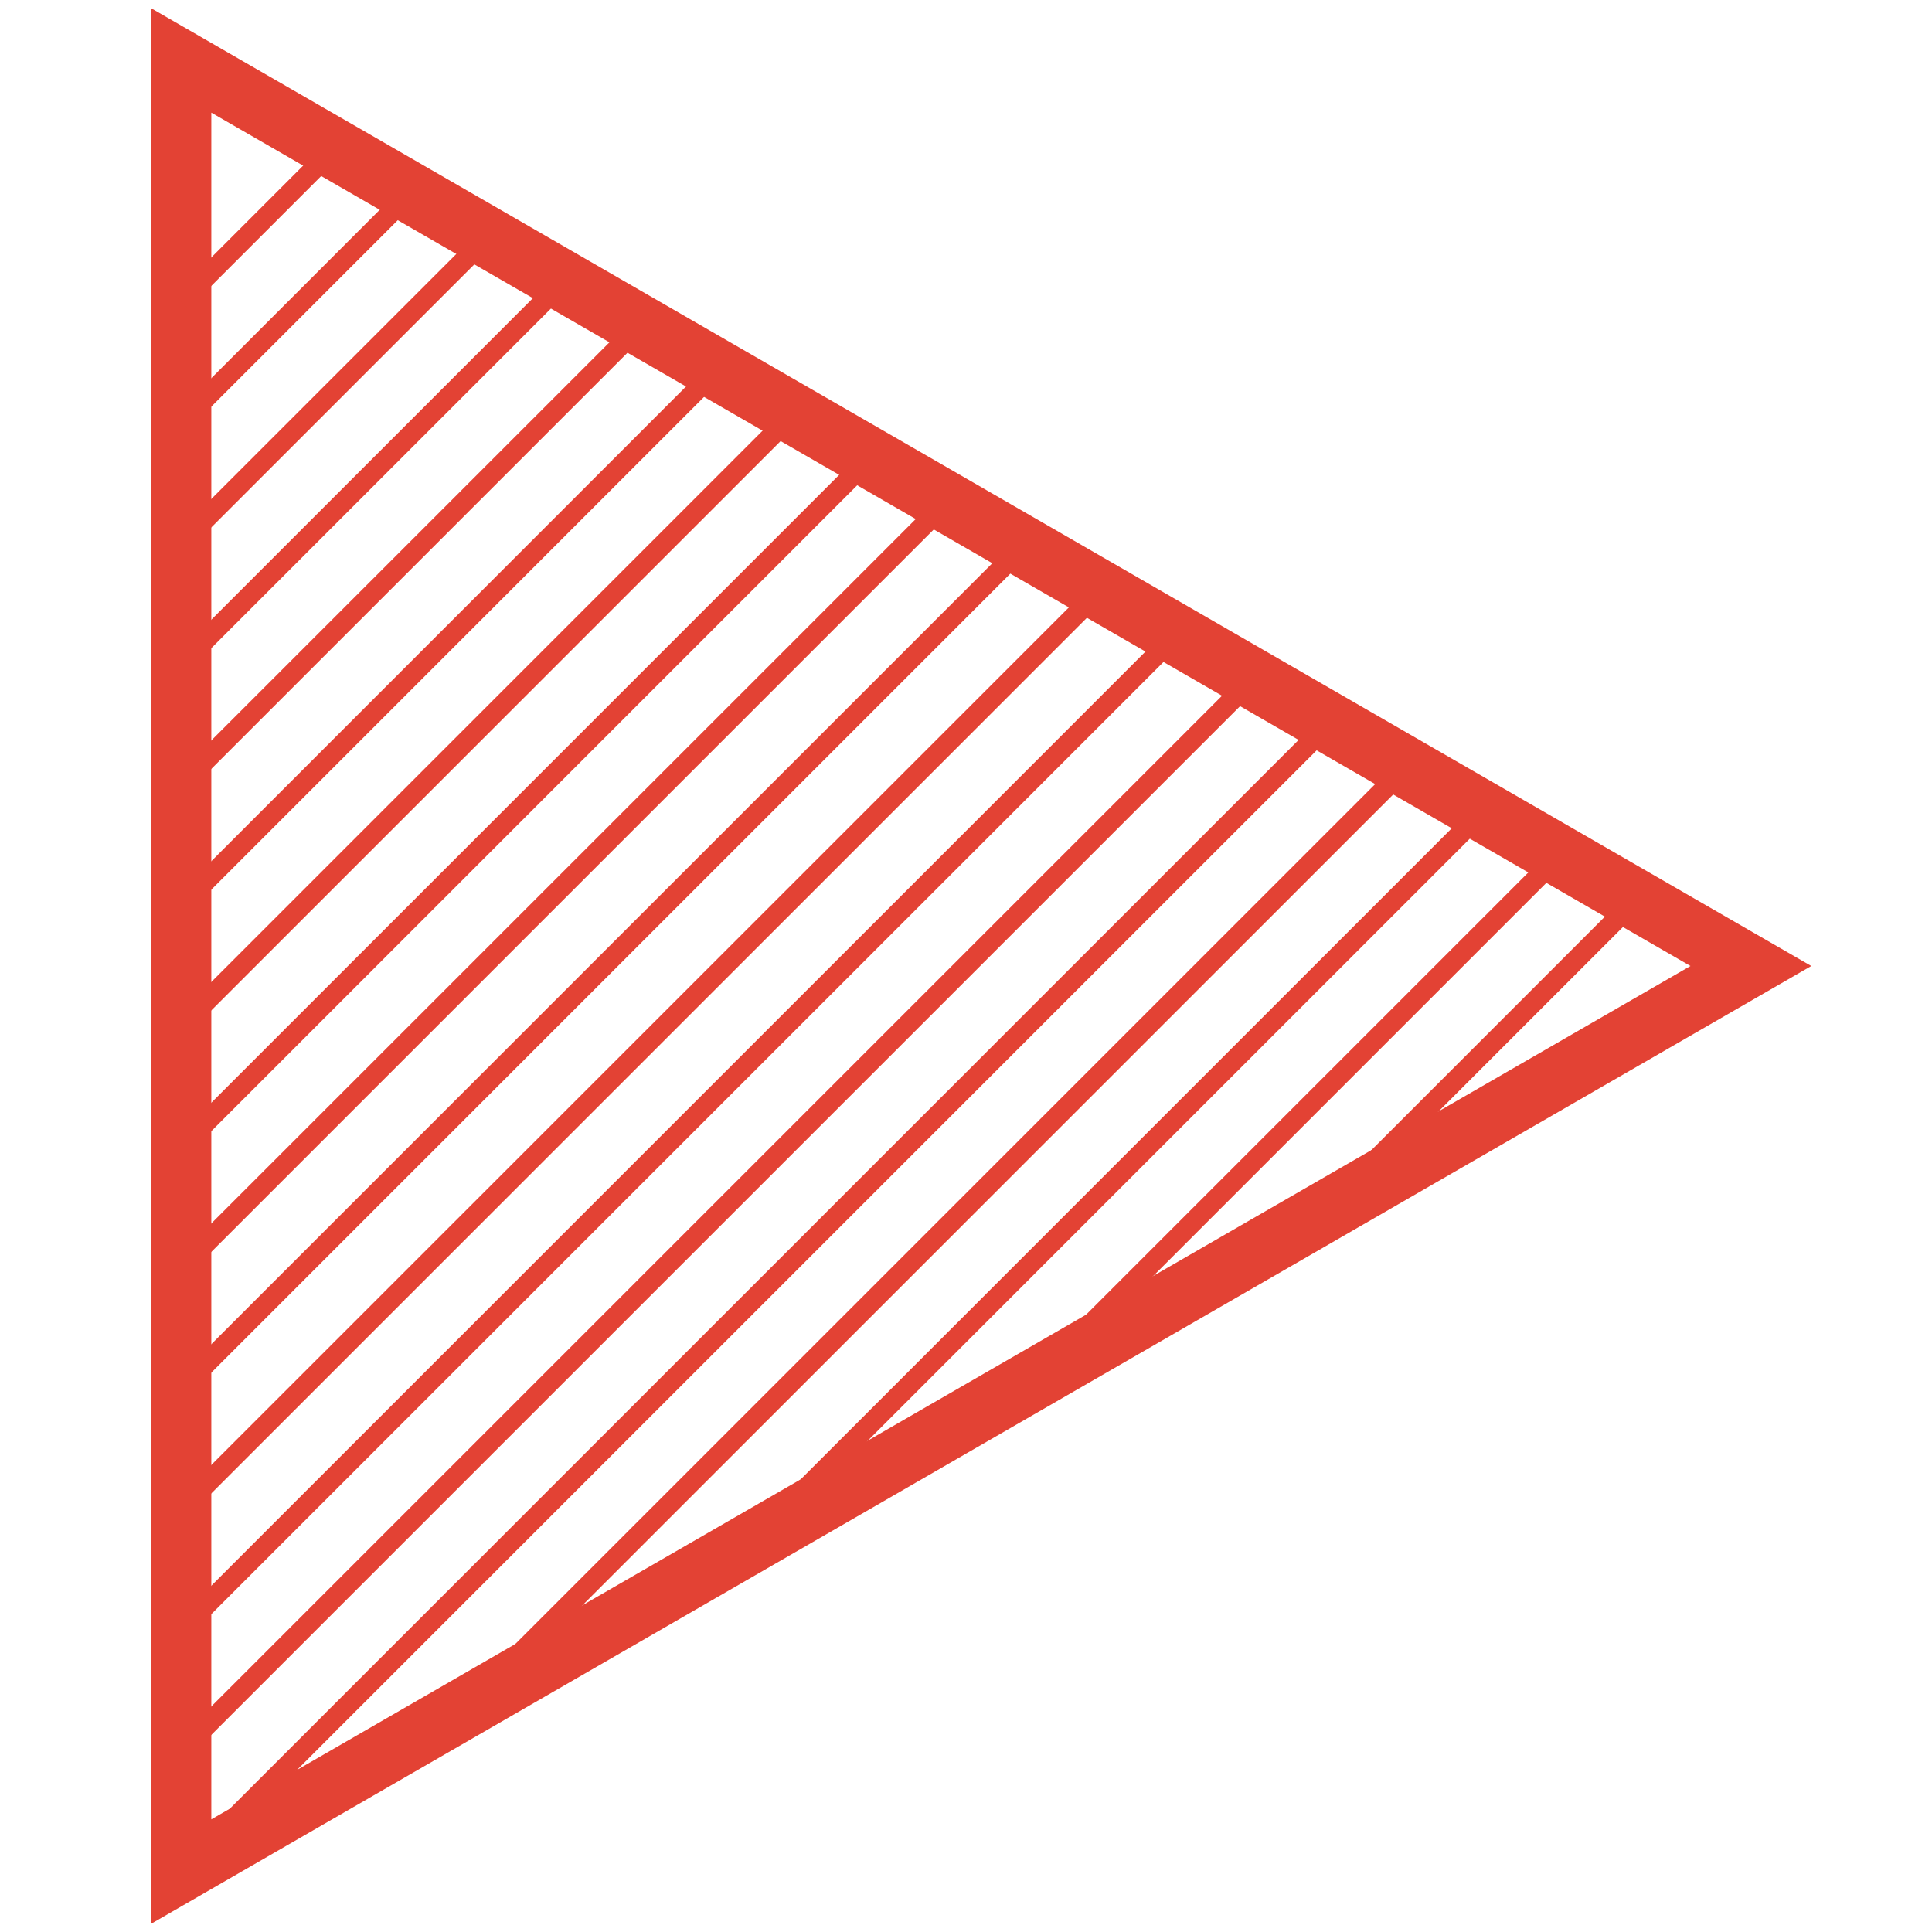
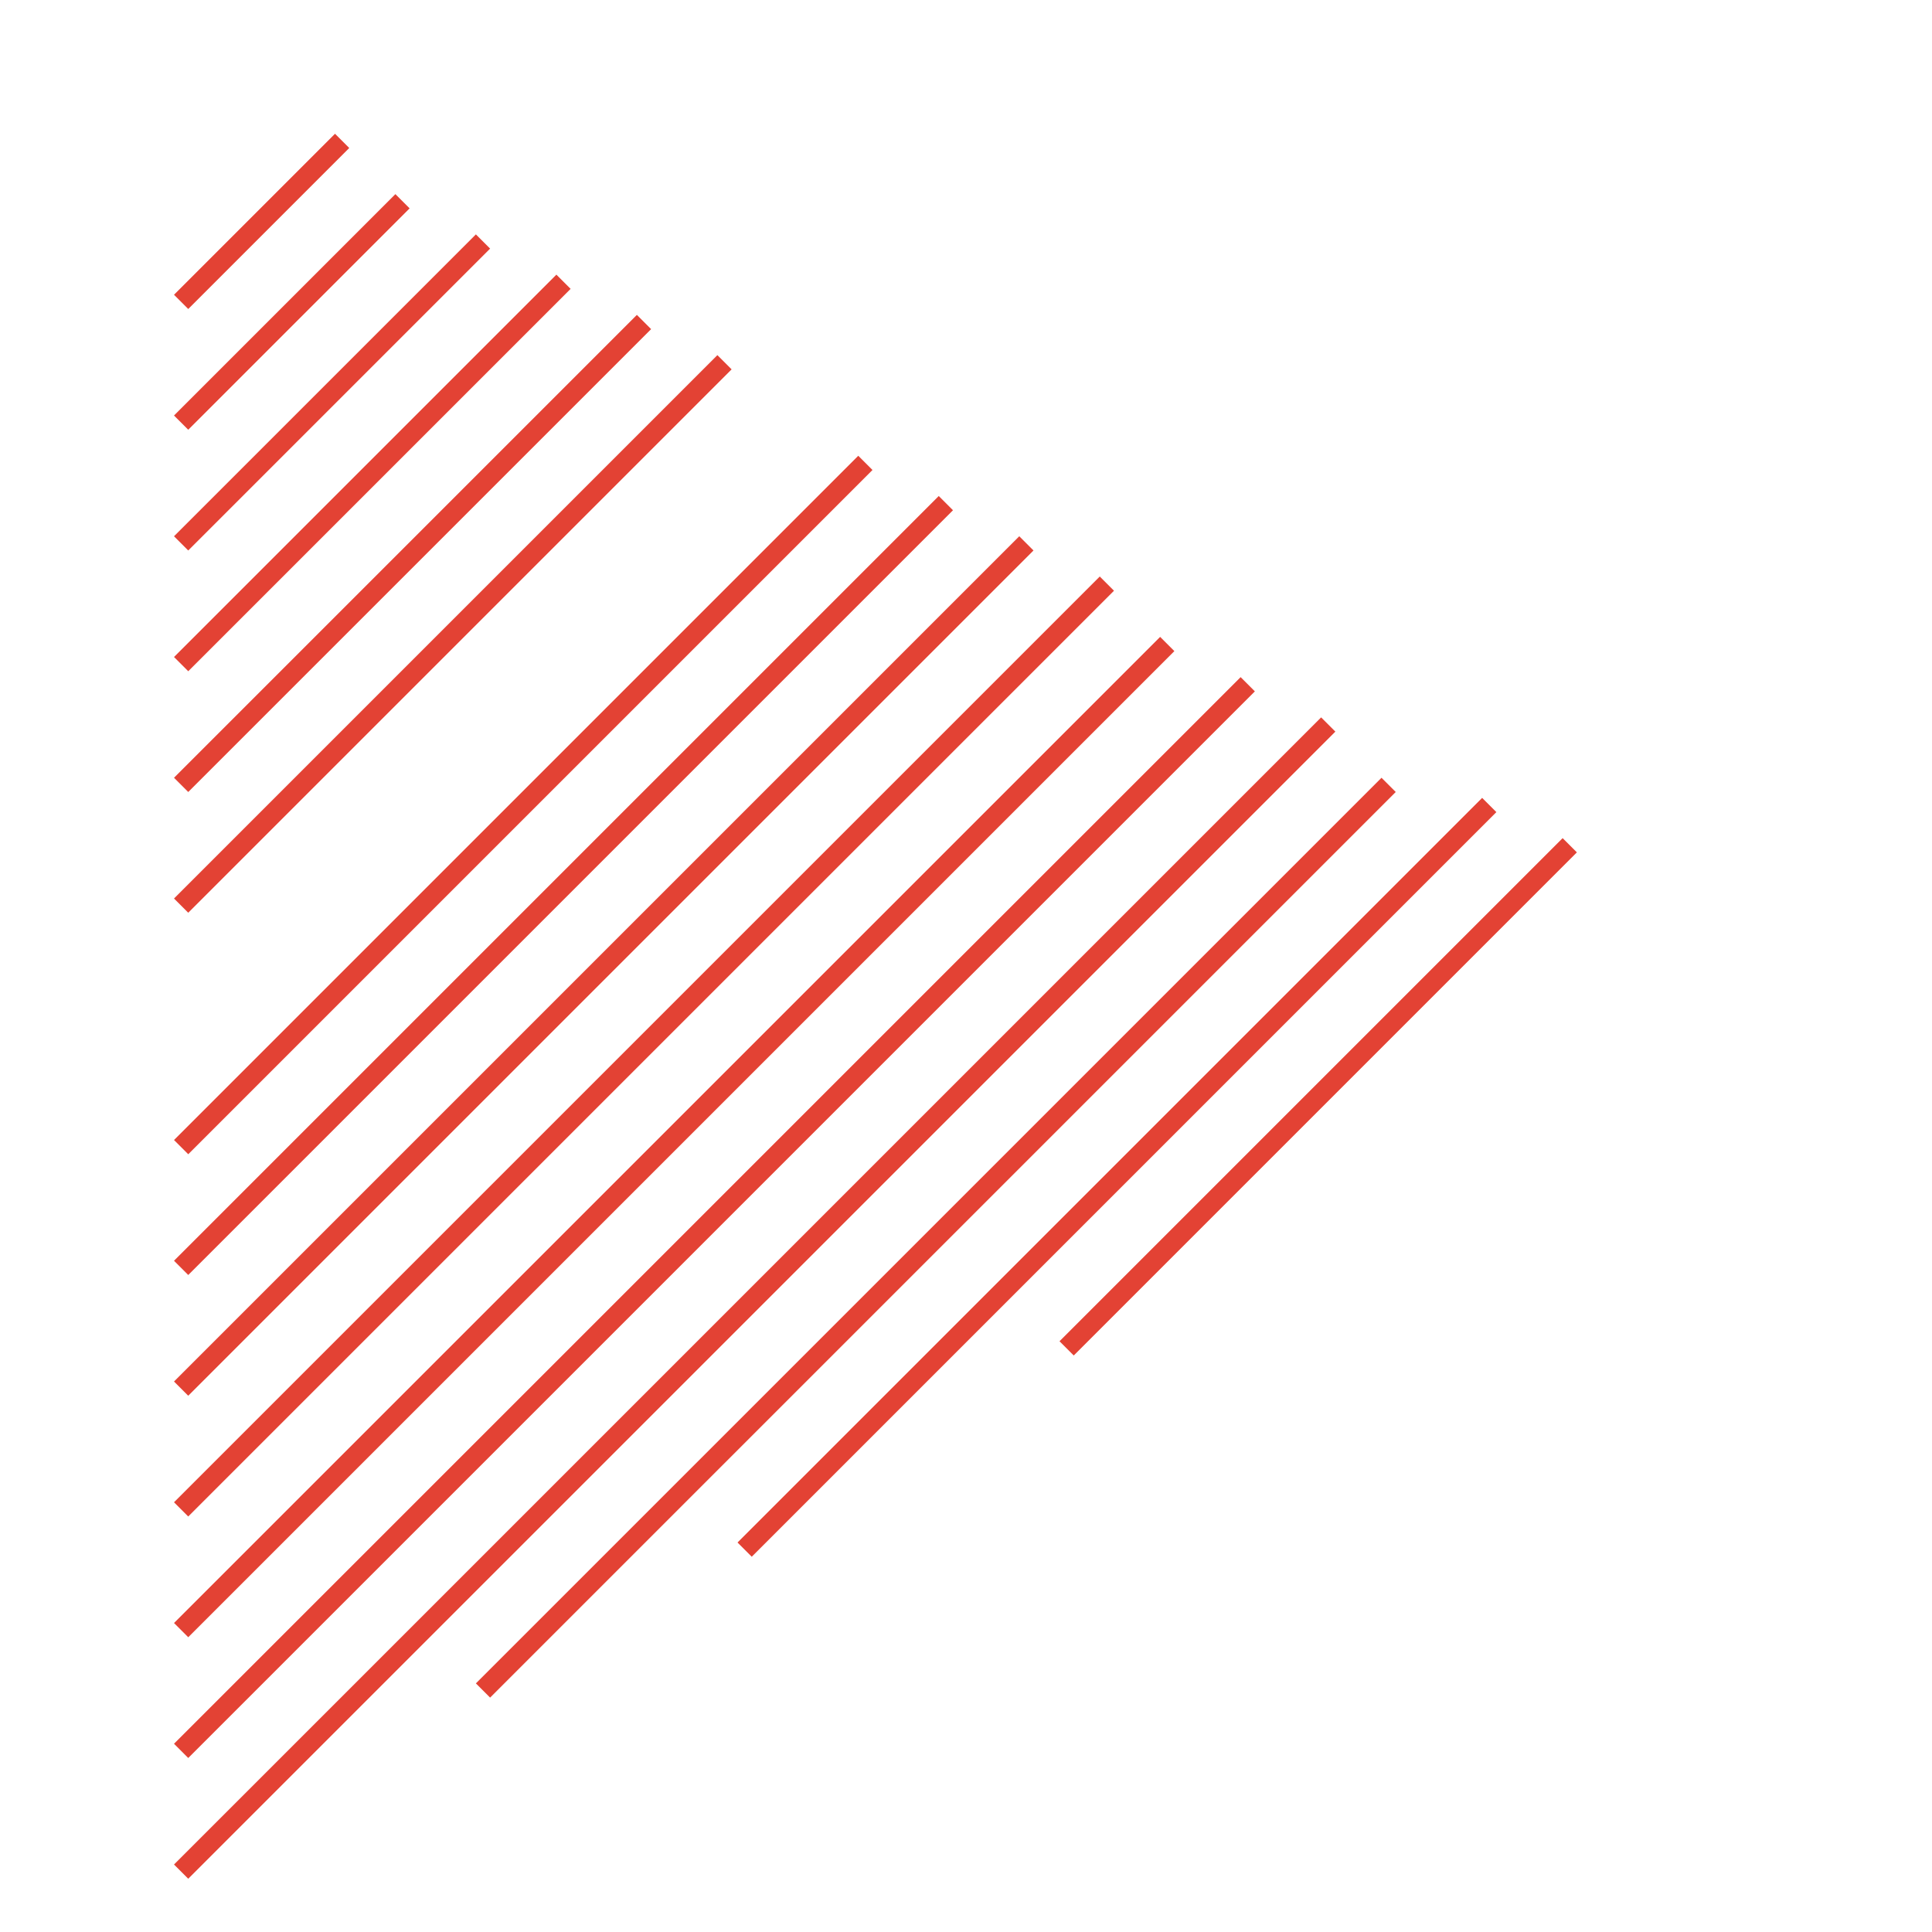
<svg xmlns="http://www.w3.org/2000/svg" id="Layer_1" x="0px" y="0px" viewBox="0 0 48 48" style="enable-background:new 0 0 48 48;" xml:space="preserve">
  <style type="text/css">	.st0{fill:none;stroke:#E34234;stroke-width:1.5;stroke-miterlimit:10;}	.st1{fill:none;stroke:#E34234;stroke-width:0.5;stroke-miterlimit:10;}</style>
-   <polygon class="st0" points="43.5,24 4.5,46.5 4.5,1.5 " />
  <line class="st1" x1="4.5" y1="19.5" x2="16" y2="8" />
  <line class="st1" x1="4.5" y1="22.5" x2="18" y2="9" />
-   <line class="st1" x1="4.5" y1="25.5" x2="19.5" y2="10.5" />
  <line class="st1" x1="4.5" y1="28.5" x2="21.5" y2="11.5" />
  <line class="st1" x1="4.5" y1="31.5" x2="23.5" y2="12.5" />
  <line class="st1" x1="4.5" y1="34.5" x2="25.5" y2="13.5" />
  <line class="st1" x1="4.5" y1="37.5" x2="27.5" y2="14.5" />
  <line class="st1" x1="4.5" y1="40.5" x2="29" y2="16" />
  <line class="st1" x1="4.5" y1="43.5" x2="31" y2="17" />
  <line class="st1" x1="4.5" y1="46.5" x2="33" y2="18" />
  <line class="st1" x1="12" y1="42" x2="34.5" y2="19.5" />
  <line class="st1" x1="18.5" y1="38.5" x2="37" y2="20" />
  <line class="st1" x1="26.5" y1="33.5" x2="39" y2="21" />
-   <line class="st1" x1="33" y1="30" x2="41" y2="22" />
  <line class="st1" x1="4.5" y1="16.5" x2="14" y2="7" />
  <line class="st1" x1="4.5" y1="13.5" x2="12" y2="6" />
  <line class="st1" x1="4.5" y1="10.5" x2="10" y2="5" />
  <line class="st1" x1="4.5" y1="7.5" x2="8.5" y2="3.5" />
</svg>